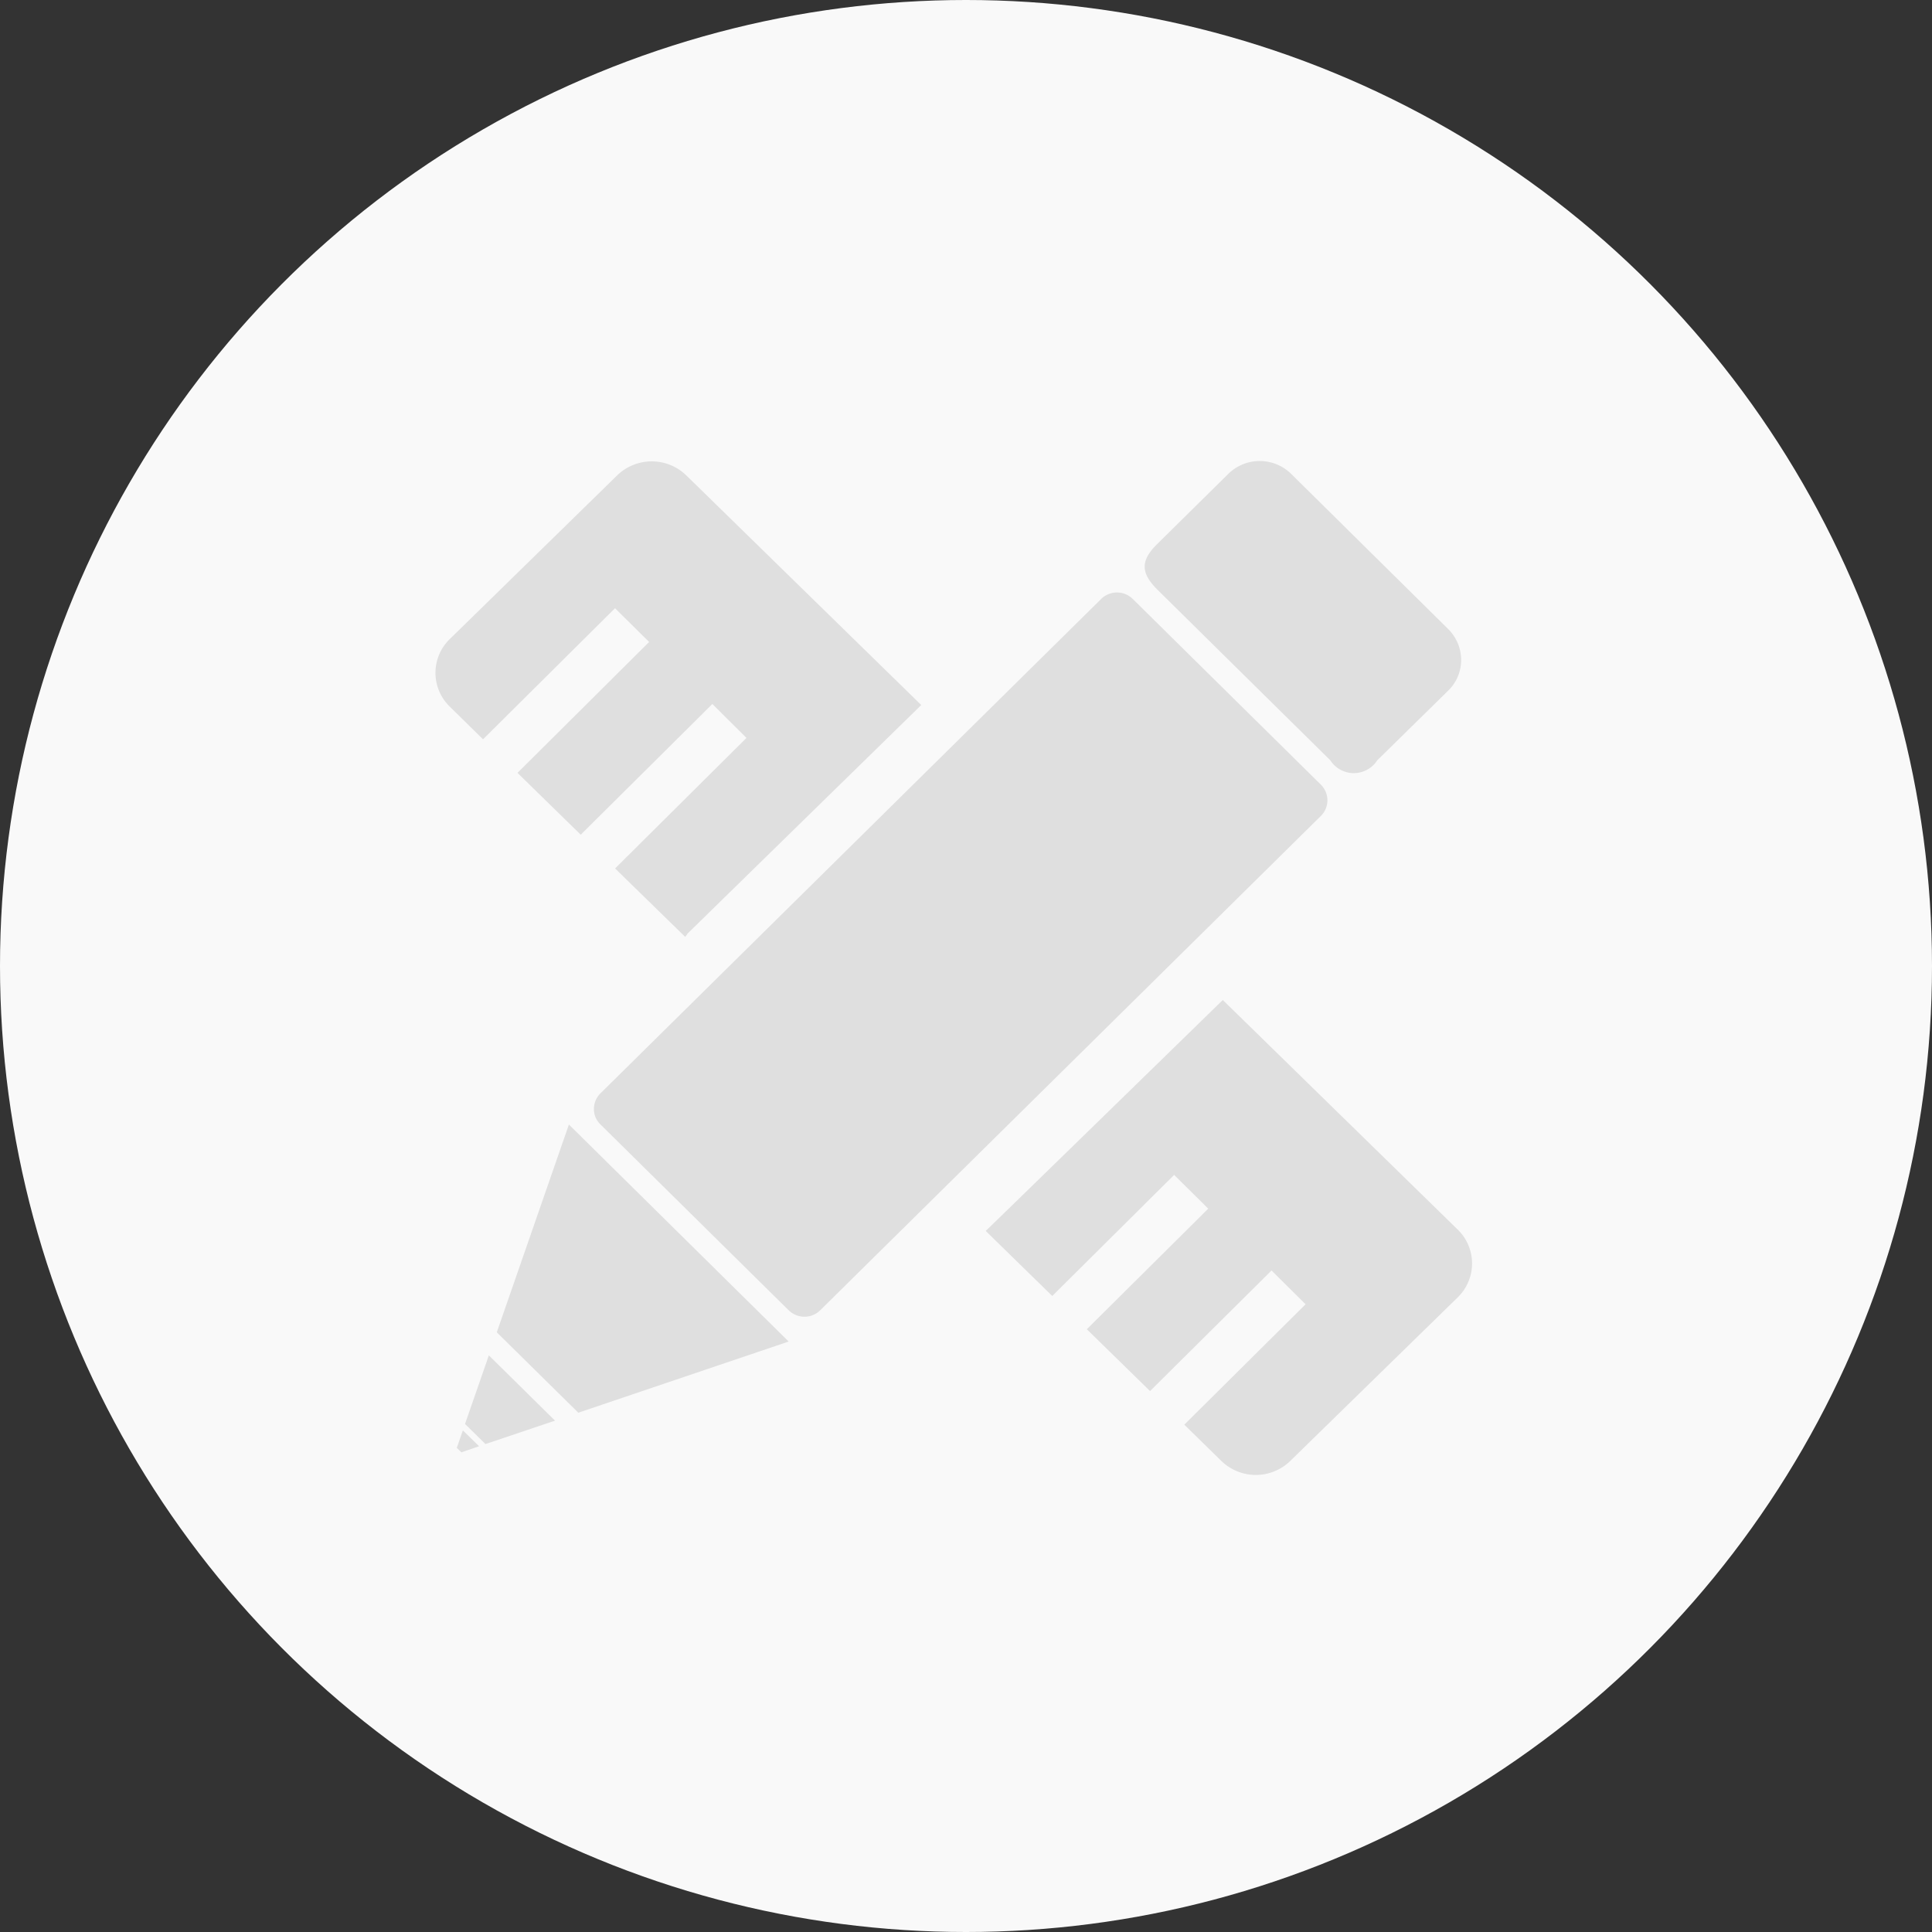
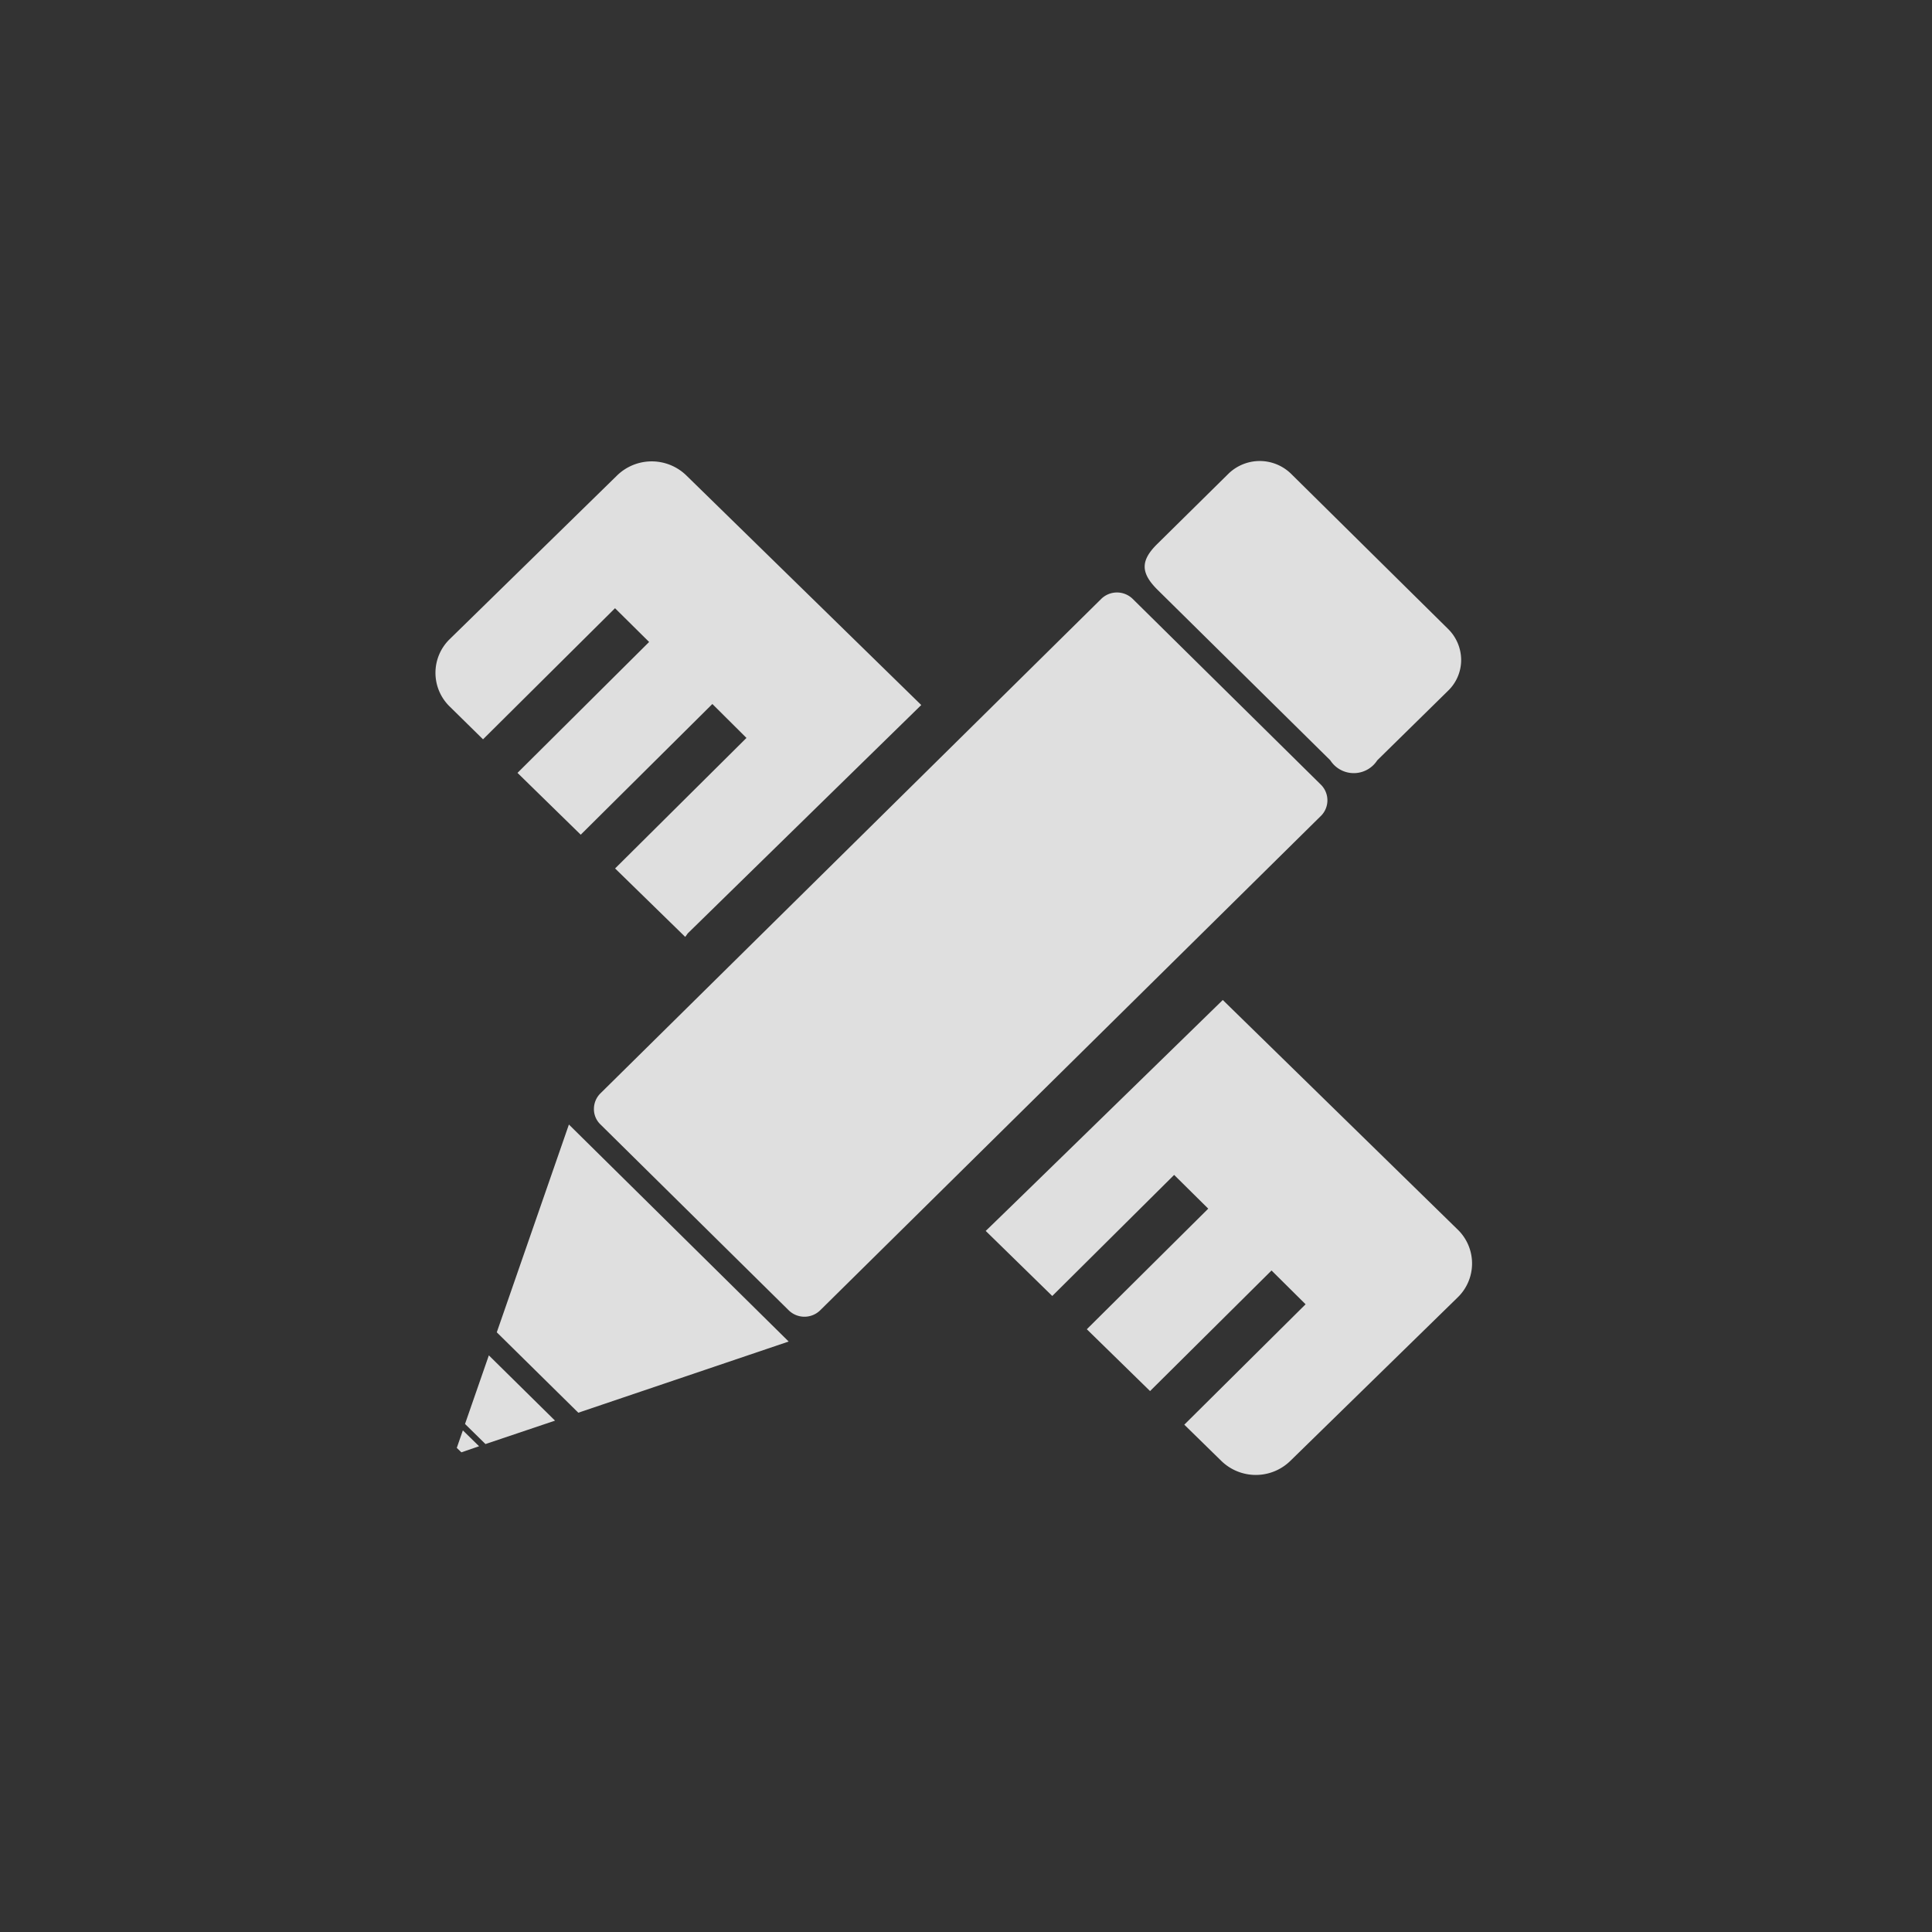
<svg xmlns="http://www.w3.org/2000/svg" width="75" height="75" viewBox="0 0 75 75">
  <rect x="0" y="0" width="75" height="75" fill="#333333" stroke="none" />
  <g id="组_56" data-name="组 56" transform="translate(-1010 -1800)">
-     <circle id="椭圆_12" data-name="椭圆 12" cx="37.5" cy="37.5" r="37.5" transform="translate(1010 1800)" fill="#f9f9f9" />
    <path id="路径_13" data-name="路径 13" d="M806.505,186.594a1.084,1.084,0,0,1-1.825,0l-6.7-6.613c-.673-.666-.673-1.145,0-1.8l2.741-2.705a1.741,1.741,0,0,1,2.441,0l6.091,6.019a1.7,1.7,0,0,1,.508,1.2,1.661,1.661,0,0,1-.508,1.2Zm-2.183,2.154-19.446,19.2a.873.873,0,0,1-1.217,0l-7.314-7.221a.821.821,0,0,1-.25-.6.85.85,0,0,1,.25-.6l19.446-19.2a.873.873,0,0,1,1.217,0l7.315,7.221a.855.855,0,0,1,0,1.2Zm-24.685,4.7-2.72-2.655,5.1-5.067-1.324-1.317-5.11,5.074-2.455-2.4,5.11-5.082-1.324-1.31-5.124,5.089-1.288-1.267a1.824,1.824,0,0,1,0-2.627l6.491-6.348a1.927,1.927,0,0,1,2.691,0l9.118,8.911-9.068,8.868a1.464,1.464,0,0,1-.093.129Zm-8,19.775-.687.236-.179-.172.236-.68Zm.379-3.528,2.569,2.534-2.7.909-.794-.78Zm.308-.895,2.8-8.066,8.531,8.424-8.166,2.763Zm28.184-12.9,9.118,8.911a1.833,1.833,0,0,1,0,2.634l-6.491,6.341a1.918,1.918,0,0,1-2.691,0l-1.431-1.4,4.709-4.674L802.4,206.4l-4.716,4.681-2.455-2.4L799.943,204l-1.324-1.31-4.731,4.7-2.584-2.526c.05-.036,9.2-8.961,9.2-8.961Zm0,0" transform="translate(256.961 1642.92)" fill="#dfdfdf" />
  </g>
</svg>